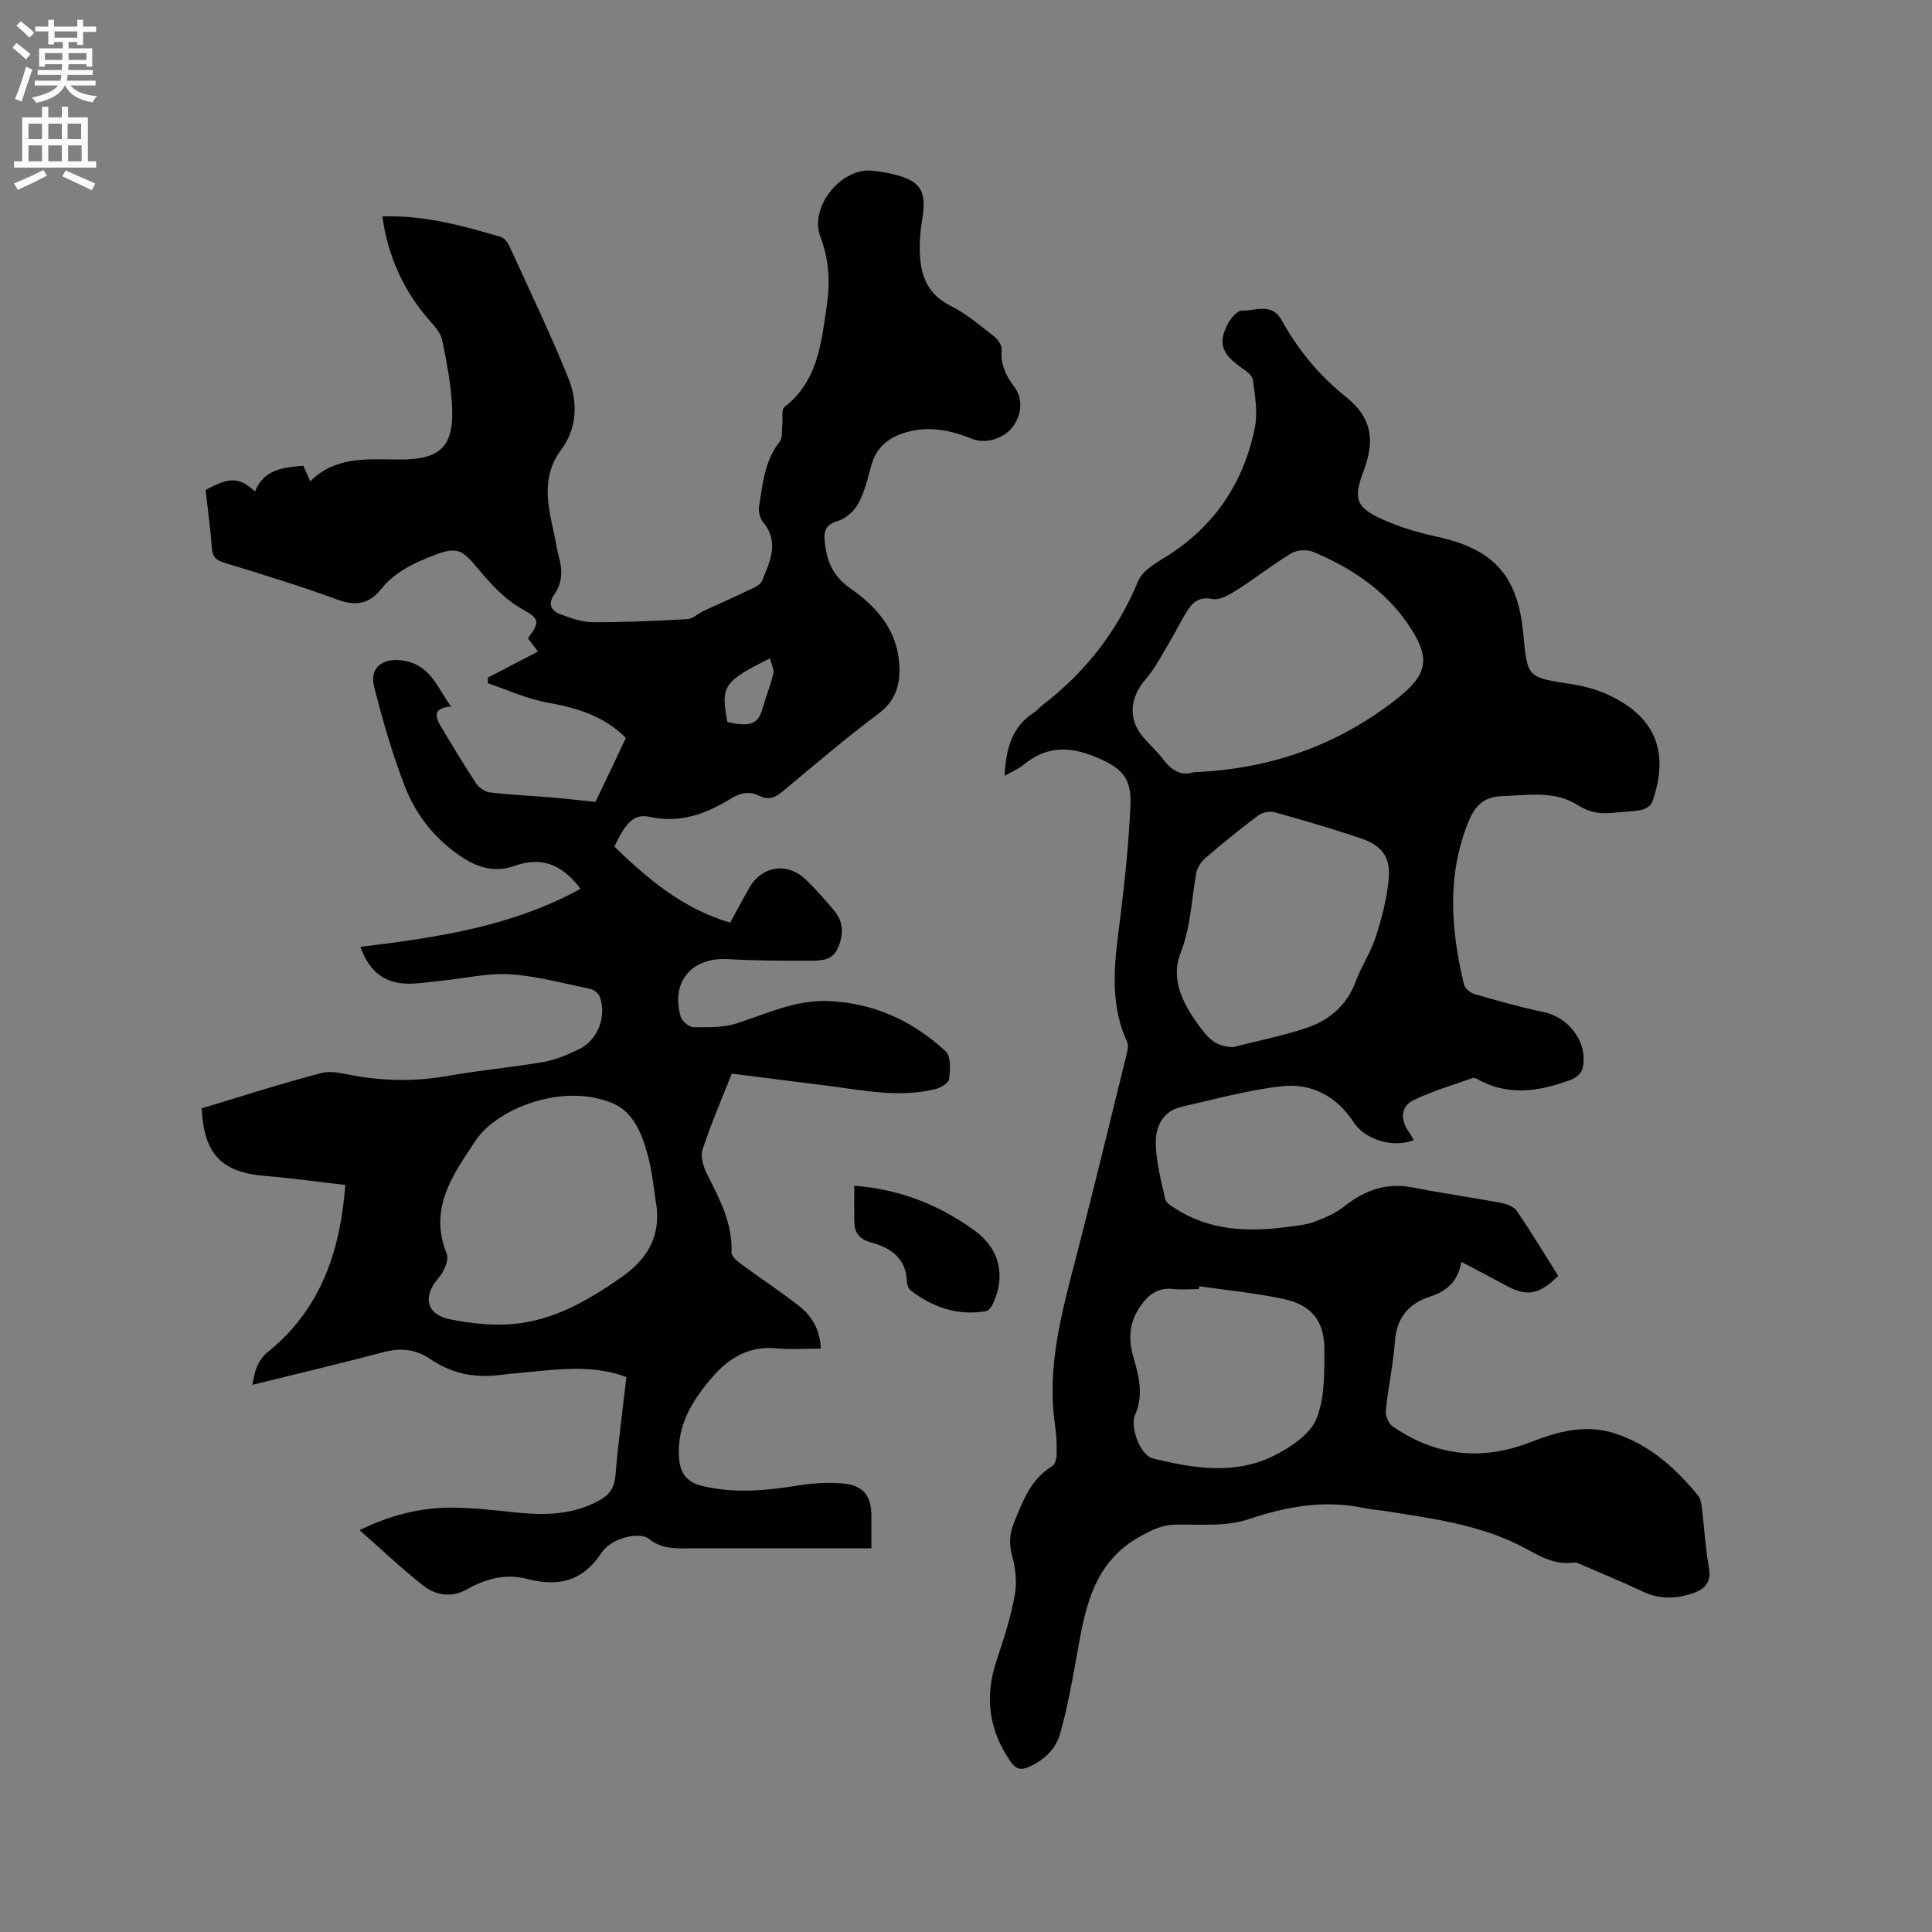
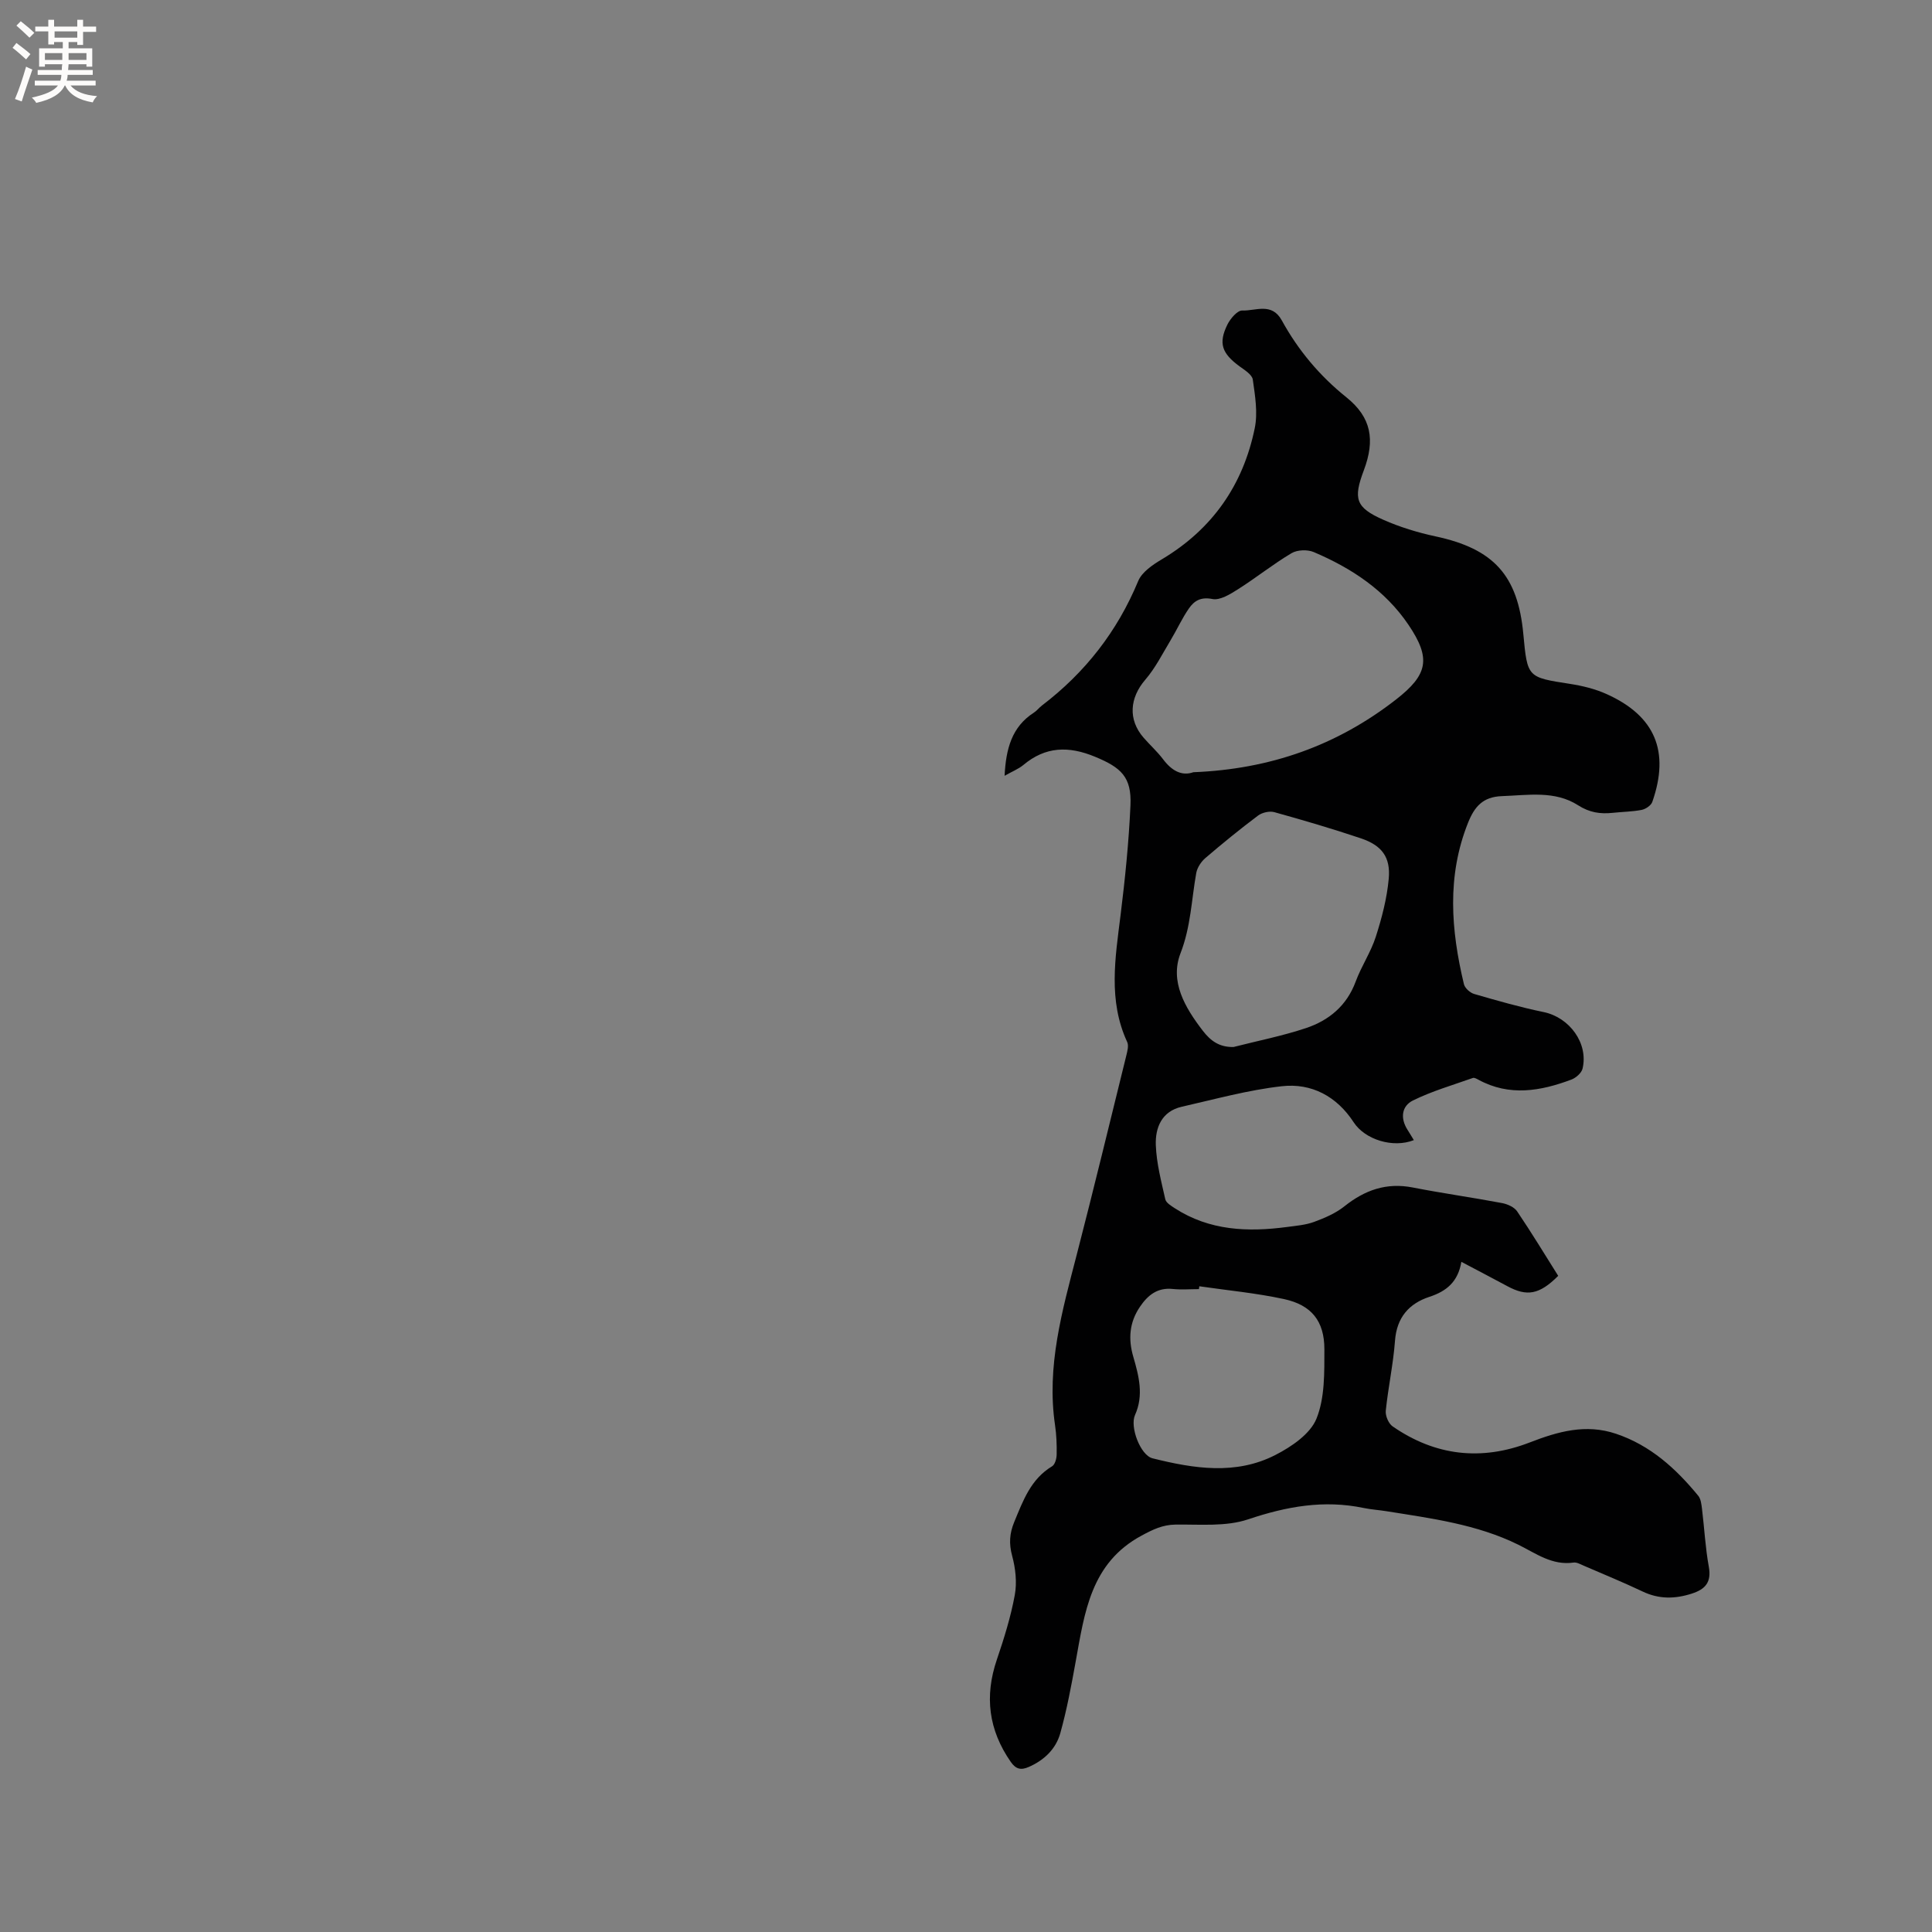
<svg xmlns="http://www.w3.org/2000/svg" enable-background="new 0 0 400 400" viewBox="0 0 400 400">
  <rect x="0" y="0" width="400" height="400" fill="#808080" stroke="none" />
  <g fill="#010102">
-     <path d="m180.41 320.56c-7.72 0-15.03 0-22.33 0-5.2 0-10.39-.02-15.59.01-2.84.01-5.54.11-8.06-1.92-2.02-1.63-7.84-.27-9.91 2.86-3.95 5.96-8.99 7.06-15.43 5.38-4.4-1.15-8.53-.04-12.48 2.2-3.06 1.73-6.37 1.25-8.97-.8-4.49-3.53-8.64-7.48-13.2-11.49 6.25-3.07 12.56-4.69 19.18-4.66 4.54.02 9.08.58 13.6 1.04 5.9.59 11.63.4 16.98-2.61 1.99-1.12 3-2.55 3.21-5 .56-6.75 1.48-13.48 2.28-20.45-5.63-2.15-11.41-1.88-17.21-1.34-3.16.29-6.33.58-9.49.94-5.04.57-9.65-.44-13.89-3.34-2.94-2.02-6.13-2.38-9.68-1.44-8.9 2.36-17.86 4.47-27.17 6.78.47-2.73 1.02-5.04 3.26-6.85 10.8-8.75 14.94-20.62 15.98-34.54-5.7-.65-11.11-1.41-16.55-1.86-9.04-.74-12.72-4.46-13.18-14 8.21-2.47 16.46-5.14 24.83-7.32 2.2-.57 4.83.25 7.22.65 6.33 1.04 12.6 1.08 18.95-.05 6.56-1.17 13.23-1.75 19.8-2.89 2.56-.45 5.07-1.53 7.42-2.68 3.84-1.89 5.68-6.83 4.17-10.88-.26-.68-1.21-1.4-1.96-1.56-5.5-1.14-10.99-2.65-16.55-3.02-4.58-.3-9.25.81-13.88 1.29-2.11.22-4.21.54-6.32.64-5.42.26-8.91-2.2-10.83-7.61 15.72-1.92 31.34-4.18 45.6-12.03-4.16-5.39-8.31-6.63-13.83-4.69-3.78 1.33-7.33.37-10.58-1.75-5.6-3.65-9.67-8.76-12.02-14.86-2.58-6.67-4.55-13.6-6.32-20.54-1.06-4.12 2.02-6.17 6.35-5.35 5.49 1.04 6.82 5.8 9.6 9.46-3.06.22-3.73 1.43-2.23 3.95 2.39 4 4.78 8.01 7.35 11.9.6.91 1.84 1.81 2.88 1.93 4.2.51 8.44.68 12.66 1.03 2.93.25 5.85.59 9.2.94.91-1.89 2.01-4.15 3.09-6.42s2.14-4.56 3.21-6.82c-4.63-4.7-10.31-6.25-16.37-7.36-4.17-.76-8.14-2.61-12.21-3.98.01-.39.03-.78.04-1.17 3.4-1.77 6.81-3.54 10.34-5.38-.74-.99-1.41-1.88-2.06-2.74 2.79-3.82 2.21-4.09-1.76-6.4-3.4-1.98-6.23-5.2-8.81-8.29-2.98-3.57-4.14-4.3-8.59-2.62-4.26 1.61-8.35 3.46-11.34 7.23-2.24 2.82-5.06 3.49-8.77 2.13-7.72-2.84-15.6-5.25-23.47-7.66-1.79-.55-2.6-1.21-2.73-3.17-.26-4.01-.84-7.99-1.28-11.92 4.94-2.73 6.9-2.72 10.25.29 1.79-4.57 5.78-4.98 10.01-5.32.42.97.83 1.9 1.41 3.24 5.16-5.19 11.65-4.59 18.1-4.53 9.15.09 11.82-2.71 11.22-11.87-.29-4.31-1.13-8.61-2-12.85-.27-1.33-1.33-2.61-2.28-3.67-5.59-6.24-8.91-13.48-10.11-21.94 8.62-.28 16.57 1.89 24.48 4.23.69.21 1.41 1.01 1.73 1.72 4.17 9.12 8.52 18.18 12.28 27.47 2 4.94 1.9 10.37-1.46 14.88-4.15 5.56-2.82 11.33-1.5 17.23.37 1.65.58 3.35 1.03 4.98.78 2.78.72 5.41-1.01 7.84-1.36 1.92-.52 3.32 1.28 4 2.15.8 4.45 1.65 6.69 1.66 6.56.03 13.13-.27 19.68-.64 1.11-.06 2.13-1.15 3.24-1.66 2.9-1.36 5.84-2.61 8.72-4.01 1.26-.61 3.04-1.22 3.47-2.28 1.6-3.93 3.64-7.99.19-12.14-.66-.79-.99-2.24-.82-3.28.76-4.65 1.13-9.44 4.28-13.39.62-.78.39-2.25.53-3.4.14-1.28-.25-3.2.45-3.74 6.84-5.34 7.58-13.03 8.73-20.75.76-5.06.52-9.73-1.31-14.56-2.3-6.07 4.21-14.18 10.61-13.64 1.47.13 2.95.37 4.39.71 5.75 1.37 7.04 3.38 6.12 9.23-.26 1.67-.5 3.37-.53 5.06-.11 5.38.74 10.16 6.36 12.97 3.28 1.64 6.15 4.13 9.08 6.4.78.61 1.6 1.87 1.52 2.74-.28 2.98.84 5.3 2.56 7.58 1.9 2.53 1.66 5.83-.37 8.47-1.77 2.31-5.59 3.48-8.27 2.39-4.42-1.8-8.87-2.74-13.62-1.4-3.77 1.06-6.34 3.16-7.36 7.1-.69 2.65-1.38 5.4-2.68 7.77-.84 1.54-2.61 3.05-4.28 3.55-2.84.86-2.84 2.51-2.55 4.81.48 3.81 1.78 6.7 5.23 9.1 4.98 3.47 9.21 7.98 10.01 14.49.55 4.45-.09 8.39-4.2 11.47-6.78 5.08-13.24 10.6-19.75 16.03-1.54 1.29-2.97 1.96-4.86.99-2.11-1.08-4.04-.61-5.96.57-5.17 3.17-10.51 5.15-16.83 3.76-3.18-.7-4.92 1.16-7.26 6.17 6.91 6.67 14.18 12.87 23.98 15.73 1.35-2.46 2.62-4.88 3.98-7.25 2.53-4.45 7.77-5.32 11.52-1.79 2.15 2.03 4.12 4.27 6.02 6.54 1.96 2.34 2 4.95.78 7.74-1.14 2.62-3.43 2.63-5.6 2.64-5.71.01-11.43.02-17.13-.32-7.49-.44-11.92 4.66-9.83 11.89.27.94 1.73 2.17 2.66 2.19 3 .04 6.18.12 8.98-.79 6.22-2.02 12.14-4.89 18.97-4.61 9.46.4 17.48 4.14 24.27 10.41 1.11 1.03.94 3.86.7 5.77-.1.82-1.81 1.8-2.94 2.07-7.52 1.83-14.96.19-22.41-.74-6.5-.81-13-1.65-19.64-2.49-2.03 5.14-4.29 10.35-6.06 15.73-.48 1.46.18 3.6.95 5.11 2.6 5.13 5.27 10.14 5.06 16.18-.03.8 1.18 1.82 2.03 2.45 4 2.96 8.18 5.67 12.08 8.75 2.61 2.07 4.23 4.9 4.37 8.71-3.2 0-6.17.24-9.1-.05-5.65-.56-9.85 1.9-13.34 5.94-4.02 4.65-7.23 9.68-6.95 16.21.14 3.29 1.25 5.48 4.84 6.34 6.78 1.63 13.44.94 20.18-.14 3-.48 6.13-.64 9.14-.35 4.03.39 5.68 2.59 5.7 6.58.01 2.09 0 4.2 0 6.82zm-44.4-70.2c-.61-3.75-.91-7.58-1.91-11.23-1.17-4.3-2.86-8.85-7.24-10.7-10.32-4.37-24.01 1.1-28.41 7.74-4.71 7.09-9.75 14.02-5.97 23.41.51 1.27-.58 3.73-1.67 4.98-3.33 3.83-2.62 7.57 2.36 8.59 4.19.85 8.62 1.33 12.86.99 8.46-.69 15.62-4.83 22.49-9.6 5.03-3.5 7.98-7.79 7.49-14.18zm23.42-114.07c-9.7 4.86-10.23 5.7-8.83 13.19 4.58 1.08 6.34.43 7.19-2.53.72-2.5 1.7-4.94 2.31-7.47.2-.86-.38-1.91-.67-3.19z" />
    <path d="m207.99 160.62c.28-5.59 1.49-10.14 6.07-13.08.62-.4 1.08-1.03 1.66-1.47 8.94-6.81 15.6-15.33 19.93-25.77.78-1.88 3.03-3.39 4.93-4.52 10.43-6.23 16.79-15.37 19.2-27.12.66-3.21.07-6.74-.4-10.06-.14-1.03-1.68-1.98-2.74-2.75-3.66-2.68-4.43-4.77-2.52-8.65.61-1.23 2.06-2.94 3.06-2.91 2.78.11 6.12-1.74 8.2 2.04 3.39 6.18 7.82 11.47 13.39 15.94 5.16 4.15 5.96 8.8 3.6 15.09-2.23 5.92-1.7 7.71 4 10.24 3.45 1.53 7.15 2.66 10.84 3.45 12.01 2.57 17.05 8.04 18.18 20.24.84 9.01.85 8.93 9.66 10.3 2.58.4 5.21 1.04 7.58 2.11 10.05 4.52 13.12 11.87 9.46 22.33-.26.74-1.37 1.48-2.2 1.65-1.96.38-4 .39-6 .61-2.56.27-4.79-.05-7.15-1.56-4.83-3.1-10.36-2.09-15.78-1.9-3.97.14-5.69 2.2-7.02 5.52-4.42 11.06-3.53 22.22-.85 33.41.2.82 1.26 1.78 2.12 2.03 4.76 1.38 9.54 2.75 14.39 3.75 5.34 1.1 9.3 6.46 8.05 11.71-.22.91-1.37 1.91-2.32 2.27-6.38 2.39-12.82 3.52-19.23.03-.36-.19-.85-.48-1.16-.37-4.17 1.48-8.46 2.72-12.4 4.66-2.34 1.15-2.67 3.67-1.13 6.07.45.7.86 1.41 1.31 2.14-4.31 1.71-10.12-.1-12.46-3.7-3.5-5.37-8.72-8.15-14.86-7.46-6.98.78-13.85 2.69-20.73 4.25-4.15.94-5.51 4.34-5.37 7.95.14 3.76 1.13 7.5 1.96 11.2.16.73 1.2 1.36 1.95 1.85 7.19 4.66 15.13 4.98 23.28 3.89 1.89-.25 3.85-.41 5.61-1.06 2.19-.81 4.45-1.78 6.25-3.22 4.23-3.37 8.71-4.96 14.16-3.89 6.13 1.2 12.32 2.06 18.46 3.22 1.13.21 2.53.83 3.14 1.72 2.99 4.42 5.76 9 8.5 13.35-3.93 3.93-6.49 4.31-10.53 2.14-3.06-1.65-6.15-3.26-9.52-5.04-.7 4.14-3.07 6.08-6.6 7.24-4.24 1.39-6.78 4.27-7.14 9.09-.36 4.85-1.41 9.64-1.91 14.49-.11 1.05.57 2.66 1.41 3.24 8.83 6.12 18.37 7.21 28.38 3.34 5.83-2.26 11.61-3.92 17.89-1.8 7.12 2.4 12.38 7.19 17.01 12.83.55.67.66 1.77.78 2.7.49 4 .69 8.04 1.41 11.99.58 3.2-.7 4.66-3.52 5.57-3.48 1.12-6.79 1.18-10.17-.43-4.01-1.9-8.12-3.59-12.2-5.35-.68-.29-1.44-.74-2.1-.65-4.46.65-7.8-1.9-11.46-3.7-8.59-4.23-17.98-5.44-27.29-6.93-1.57-.25-3.17-.35-4.72-.67-8.23-1.72-15.97-.32-23.91 2.35-4.63 1.56-10.01 1.02-15.06 1.09-2.68.04-4.69 1.03-6.99 2.27-10.56 5.67-11.82 15.95-13.66 26.08-.9 4.98-1.83 9.98-3.19 14.85-.91 3.25-3.33 5.59-6.53 6.98-1.6.7-2.65.49-3.73-1.06-4.58-6.59-5.46-13.55-2.88-21.14 1.49-4.39 2.89-8.86 3.72-13.4.48-2.61.15-5.54-.55-8.13-.68-2.52-.54-4.61.43-6.97 1.83-4.41 3.41-8.88 7.84-11.55.61-.36.94-1.6.95-2.45.04-2.01-.04-4.04-.33-6.03-1.81-12.2 1.48-23.71 4.48-35.3 3.55-13.73 6.88-27.53 10.28-41.3.22-.9.52-2.03.17-2.77-3.97-8.59-2.47-17.39-1.37-26.25.94-7.56 1.71-15.16 2.05-22.76.26-5.86-1.95-7.82-7.33-10.04-5.48-2.27-10.27-2.15-14.88 1.73-1.01.82-2.33 1.34-3.85 2.21zm39.08-.74c15.94-.63 29.74-5.55 41.92-15.02 6.68-5.19 7.32-8.54 2.62-15.5-4.85-7.17-11.81-11.74-19.61-15.06-1.3-.55-3.41-.48-4.6.23-3.81 2.26-7.29 5.06-11.04 7.44-1.62 1.03-3.76 2.37-5.35 2.05-2.41-.48-3.76.38-4.85 1.94-1.44 2.07-2.48 4.4-3.78 6.56-1.68 2.79-3.16 5.77-5.26 8.21-3.23 3.75-3.61 8.24-.37 11.98 1.32 1.52 2.84 2.88 4.05 4.48 1.76 2.35 3.84 3.55 6.27 2.69zm8.32 56.89c5-1.28 10.1-2.28 14.99-3.91 4.76-1.59 8.45-4.63 10.3-9.64 1.17-3.17 3.13-6.06 4.16-9.26 1.25-3.89 2.31-7.95 2.68-12 .42-4.51-1.43-6.93-5.76-8.39-5.91-1.99-11.91-3.75-17.92-5.42-1-.28-2.53.07-3.38.71-3.73 2.8-7.35 5.75-10.89 8.78-.89.76-1.69 1.98-1.9 3.11-.99 5.54-1.12 11.1-3.25 16.59-2.28 5.88.93 11.28 4.62 16.08 1.62 2.1 3.43 3.41 6.35 3.35zm-7.08 49.54c-.03.2-.06.39-.09.59-1.8 0-3.62.15-5.4-.03-3.18-.34-5.17 1.27-6.81 3.69-2.19 3.22-2.45 6.66-1.38 10.32 1.16 3.99 2.21 7.99.36 12.09-1.1 2.42 1.1 8.33 3.64 8.96 8.53 2.13 17.24 3.52 25.46-.71 3.32-1.7 7.19-4.34 8.47-7.5 1.75-4.32 1.63-9.54 1.64-14.37 0-5.84-2.67-9.16-8.36-10.39-5.77-1.25-11.68-1.8-17.53-2.65z" />
-     <path d="m176.87 245.5c9.46.7 17.61 3.99 24.9 9.27 5.19 3.76 6.44 9.26 3.92 14.93-.31.69-.92 1.65-1.52 1.76-5.85 1-11.03-.75-15.64-4.31-.49-.38-.76-1.28-.78-1.96-.18-4.78-3.49-6.89-7.36-7.94-2.61-.71-3.47-2.07-3.52-4.4-.04-2.39 0-4.79 0-7.35z" />
+     <path d="m176.87 245.5z" />
  </g>
  <path d="m2.6 9.9.8-1c.9.7 1.9 1.4 2.9 2.3l-.9 1.1c-1.1-1-2-1.8-2.8-2.4zm.5 10.6c.9-2.1 1.6-4.3 2.3-6.7.4.2.8.4 1.3.6-.7 2.1-1.5 4.3-2.2 6.6zm.3-15.2.9-.9c1 .8 2 1.6 2.8 2.4l-1 1c-.9-.9-1.8-1.7-2.7-2.5zm12.6-1.2h1.2v1.4h2.7v1.1h-2.7v2.7h-1.2v-.6h-1.8v1.3h4.9v3.8h-1.2v-.5h-3.7c0 .4-.1.9-.1 1.2h5.1v1h-5.2c0 .5-.1.9-.2 1.2h6v1h-5.2c1.1 1.3 2.9 2 5.5 2.2-.4.4-.7.8-.9 1.3-2.9-.5-4.8-1.6-5.7-3.5h-.1c-.8 1.7-2.7 2.9-5.9 3.6-.2-.4-.6-.8-.9-1.1 2.8-.6 4.6-1.4 5.4-2.5h-4.8v-1h5.3c.1-.3.2-.7.2-1.2h-4.9v-1h5c0-.4 0-.8.1-1.2h-3.6v.5h-1.2v-3.8h4.9v-1.3h-1.8v.5h-1.2v-2.7h-2.7v-1h2.7v-1.4h1.2v1.4h4.8zm-6.7 8.3h3.6c0-.4 0-.9 0-1.4h-3.6zm1.9-4.6h4.8v-1.3h-4.7v1.3zm6.7 3.2h-3.7v1.4h3.7z" fill="#fcfbfa" />
-   <path d="m8.7 22.1h1.3v2.2h2.8v-2.2h1.3v2.2h4.1v9.1h1.7v1.3h-17v-1.3h1.7v-9.1h4.1zm.3 13.1.7 1.2c-1.8.9-3.8 1.9-6 2.9-.2-.4-.5-.8-.8-1.3 2.3-1 4.4-1.9 6.1-2.8zm-3.1-6.4h2.8v-3.2h-2.8zm0 4.6h2.8v-3.3h-2.8zm4.1-4.6h2.8v-3.2h-2.8zm0 4.6h2.8v-3.3h-2.8zm3.6 1.9c2.1.9 4.1 1.8 6.1 2.7l-.7 1.4c-2.2-1.1-4.2-2-6.1-2.9zm3.2-9.7h-2.8v3.2h2.8zm-2.7 7.8h2.8v-3.3h-2.8z" fill="#fcfbfa" />
</svg>